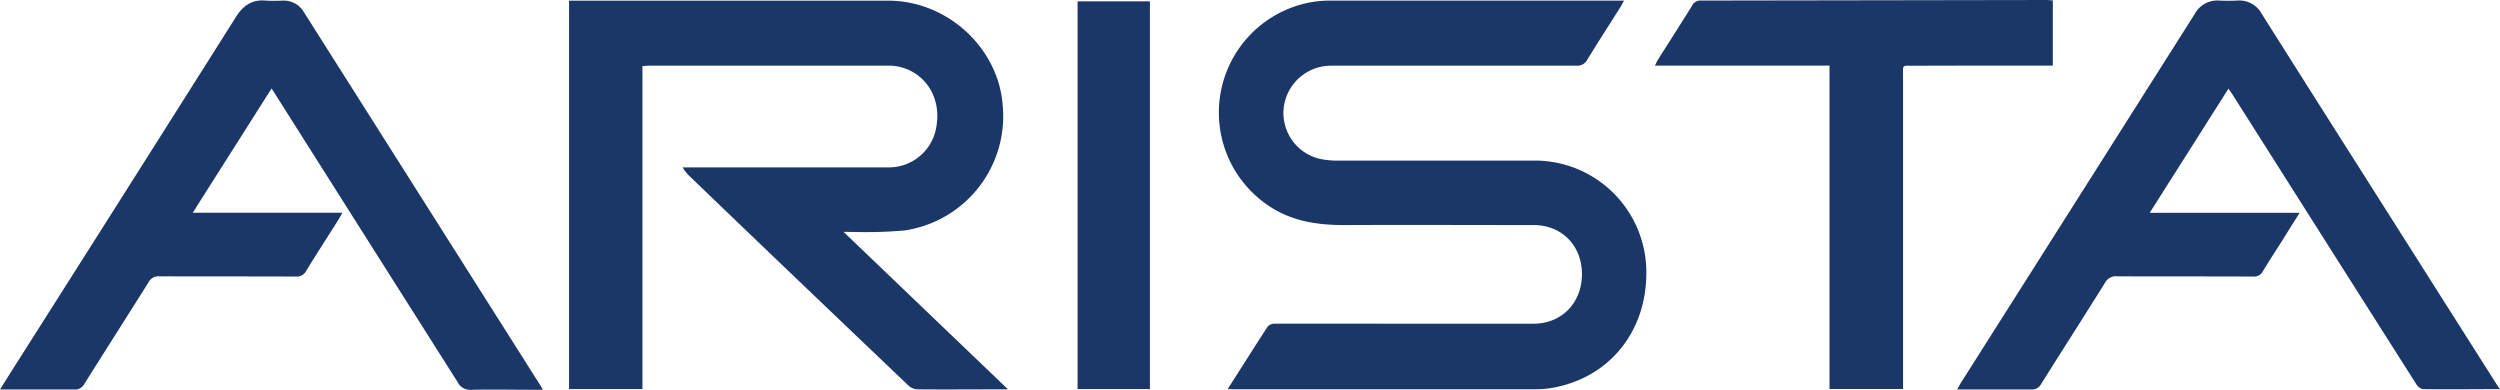
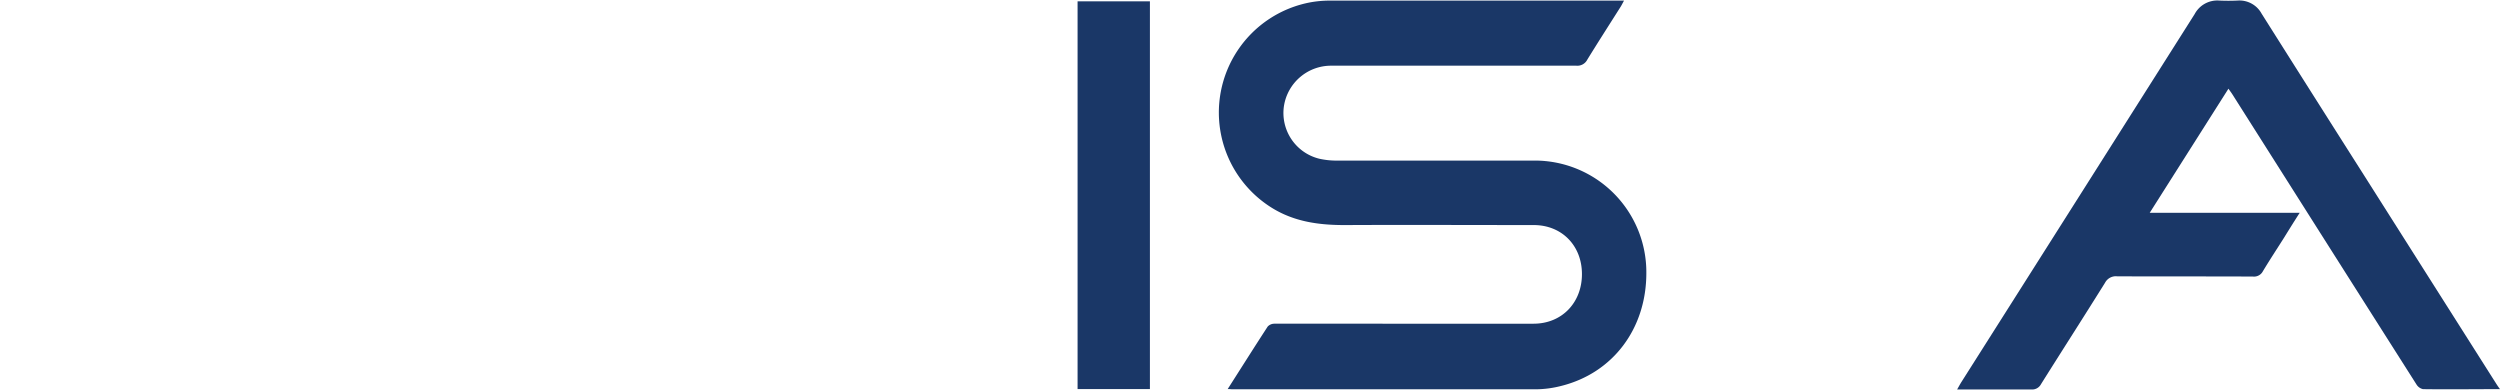
<svg xmlns="http://www.w3.org/2000/svg" id="Laag_1" data-name="Laag 1" viewBox="-0.02 211.03 500.08 77.98">
  <defs>
    <style>.cls-1{fill:#1a3767;}</style>
  </defs>
  <title>Tekengebied 1</title>
-   <path class="cls-1" d="M170.74,257.43a90.81,90.81,0,0,0,10.18-.3,23.12,23.12,0,0,0,19.62-25.2c-.94-11.42-11.12-20.77-22.91-20.77H113.81v77.69h14.68v-64.6c.56,0,1-.09,1.37-.09q24,0,48,0a9.35,9.35,0,0,1,3,.51c4.69,1.6,7.29,6.27,6.46,11.45a9.61,9.61,0,0,1-9.73,8.39q-19.78,0-39.57,0h-1.5a8.89,8.89,0,0,0,1.65,2q6,5.77,12,11.53,15.78,15.11,31.59,30.17a2.86,2.86,0,0,0,1.79.7c5.61.05,11.21,0,16.82,0h1.24l-32.9-31.5Z" />
  <path class="cls-1" d="M306.86,243.15q-19.58,0-39.16,0a15.73,15.73,0,0,1-3.82-.37,9.42,9.42,0,0,1-7.07-10.54,9.54,9.54,0,0,1,9.54-8.07q24.48,0,48.95,0a2.22,2.22,0,0,0,2.19-1.21c2.19-3.56,4.45-7.07,6.69-10.61.2-.33.37-.68.66-1.2h-1.45q-28.75,0-57.5,0a21.84,21.84,0,0,0-3.7.33,22.43,22.43,0,0,0-7.85,41.09c4.56,2.85,9.56,3.5,14.79,3.48,12.55-.06,25.1,0,37.65,0,5.61,0,9.64,4.11,9.64,9.81s-4,9.92-9.69,9.92H269c-4.69,0-9.38,0-14.07,0a1.84,1.84,0,0,0-1.37.57c-2.65,4.07-5.24,8.18-8,12.5.49,0,.71.05.93.05q30.41,0,60.81,0a20.87,20.87,0,0,0,5-.68c10.36-2.6,17-11.49,17-22.56A22.32,22.32,0,0,0,306.86,243.15Z" />
-   <path class="cls-1" d="M60.77,213.46a4.66,4.66,0,0,0-4.27-2.31,30.46,30.46,0,0,1-3.31,0c-2.75-.26-4.52.93-6,3.25q-22,34.83-44.1,69.6c-1,1.57-2,3.16-3.11,4.94H1.56c4.41,0,8.82,0,13.23,0a2.11,2.11,0,0,0,2.08-1.14c4.24-6.78,8.56-13.5,12.8-20.27a2.25,2.25,0,0,1,2.18-1.23c9.1.05,18.21,0,27.31.05a2.12,2.12,0,0,0,2.08-1.16c2.11-3.45,4.31-6.84,6.47-10.26.21-.34.39-.69.77-1.35H38.54c5.3-8.37,10.47-16.51,15.76-24.85.49.76.84,1.29,1.17,1.82q18,28.45,36.06,56.92A2.74,2.74,0,0,0,94.26,289c4.27-.09,8.55,0,12.82,0h1.47a8.71,8.71,0,0,0-.41-.77Z" />
  <path class="cls-1" d="M499,287.3q-13.06-20.58-26.12-41.18Q462.63,230,452.38,213.77a5.05,5.05,0,0,0-4.79-2.63q-1.86.09-3.72,0a5.13,5.13,0,0,0-4.89,2.71q-23.3,36.78-46.62,73.54c-.29.45-.53.92-.89,1.54,5.06,0,9.92,0,14.78,0a2,2,0,0,0,2-1.06c4.25-6.77,8.57-13.49,12.8-20.27a2.45,2.45,0,0,1,2.42-1.3c9.06.05,18.11,0,27.17.05a2,2,0,0,0,2-1.08c1.33-2.21,2.74-4.35,4.12-6.53,1-1.61,2-3.23,3.23-5.14h-30l15.75-24.83c.36.52.58.81.78,1.12l10.92,17.22q12.94,20.42,25.91,40.82a2.05,2.05,0,0,0,1.3.94c5.05.07,10.1,0,15.41,0C499.57,288.23,499.3,287.76,499,287.3Z" />
-   <path class="cls-1" d="M408.94,224.15h1.67V211.1c-.47,0-.83-.07-1.19-.07q-34.59.06-69.2.11a1.81,1.81,0,0,0-1.75,1c-2.28,3.66-4.61,7.29-6.92,10.94-.18.29-.3.61-.53,1.07h34.92v64.69h14.71V287q0-30.33,0-60.66c0-2.43-.3-2.16,2.09-2.16Q395.85,224.14,408.94,224.15Z" />
  <path class="cls-1" d="M215.53,288.86H230V211.29H215.53Z" />
</svg>